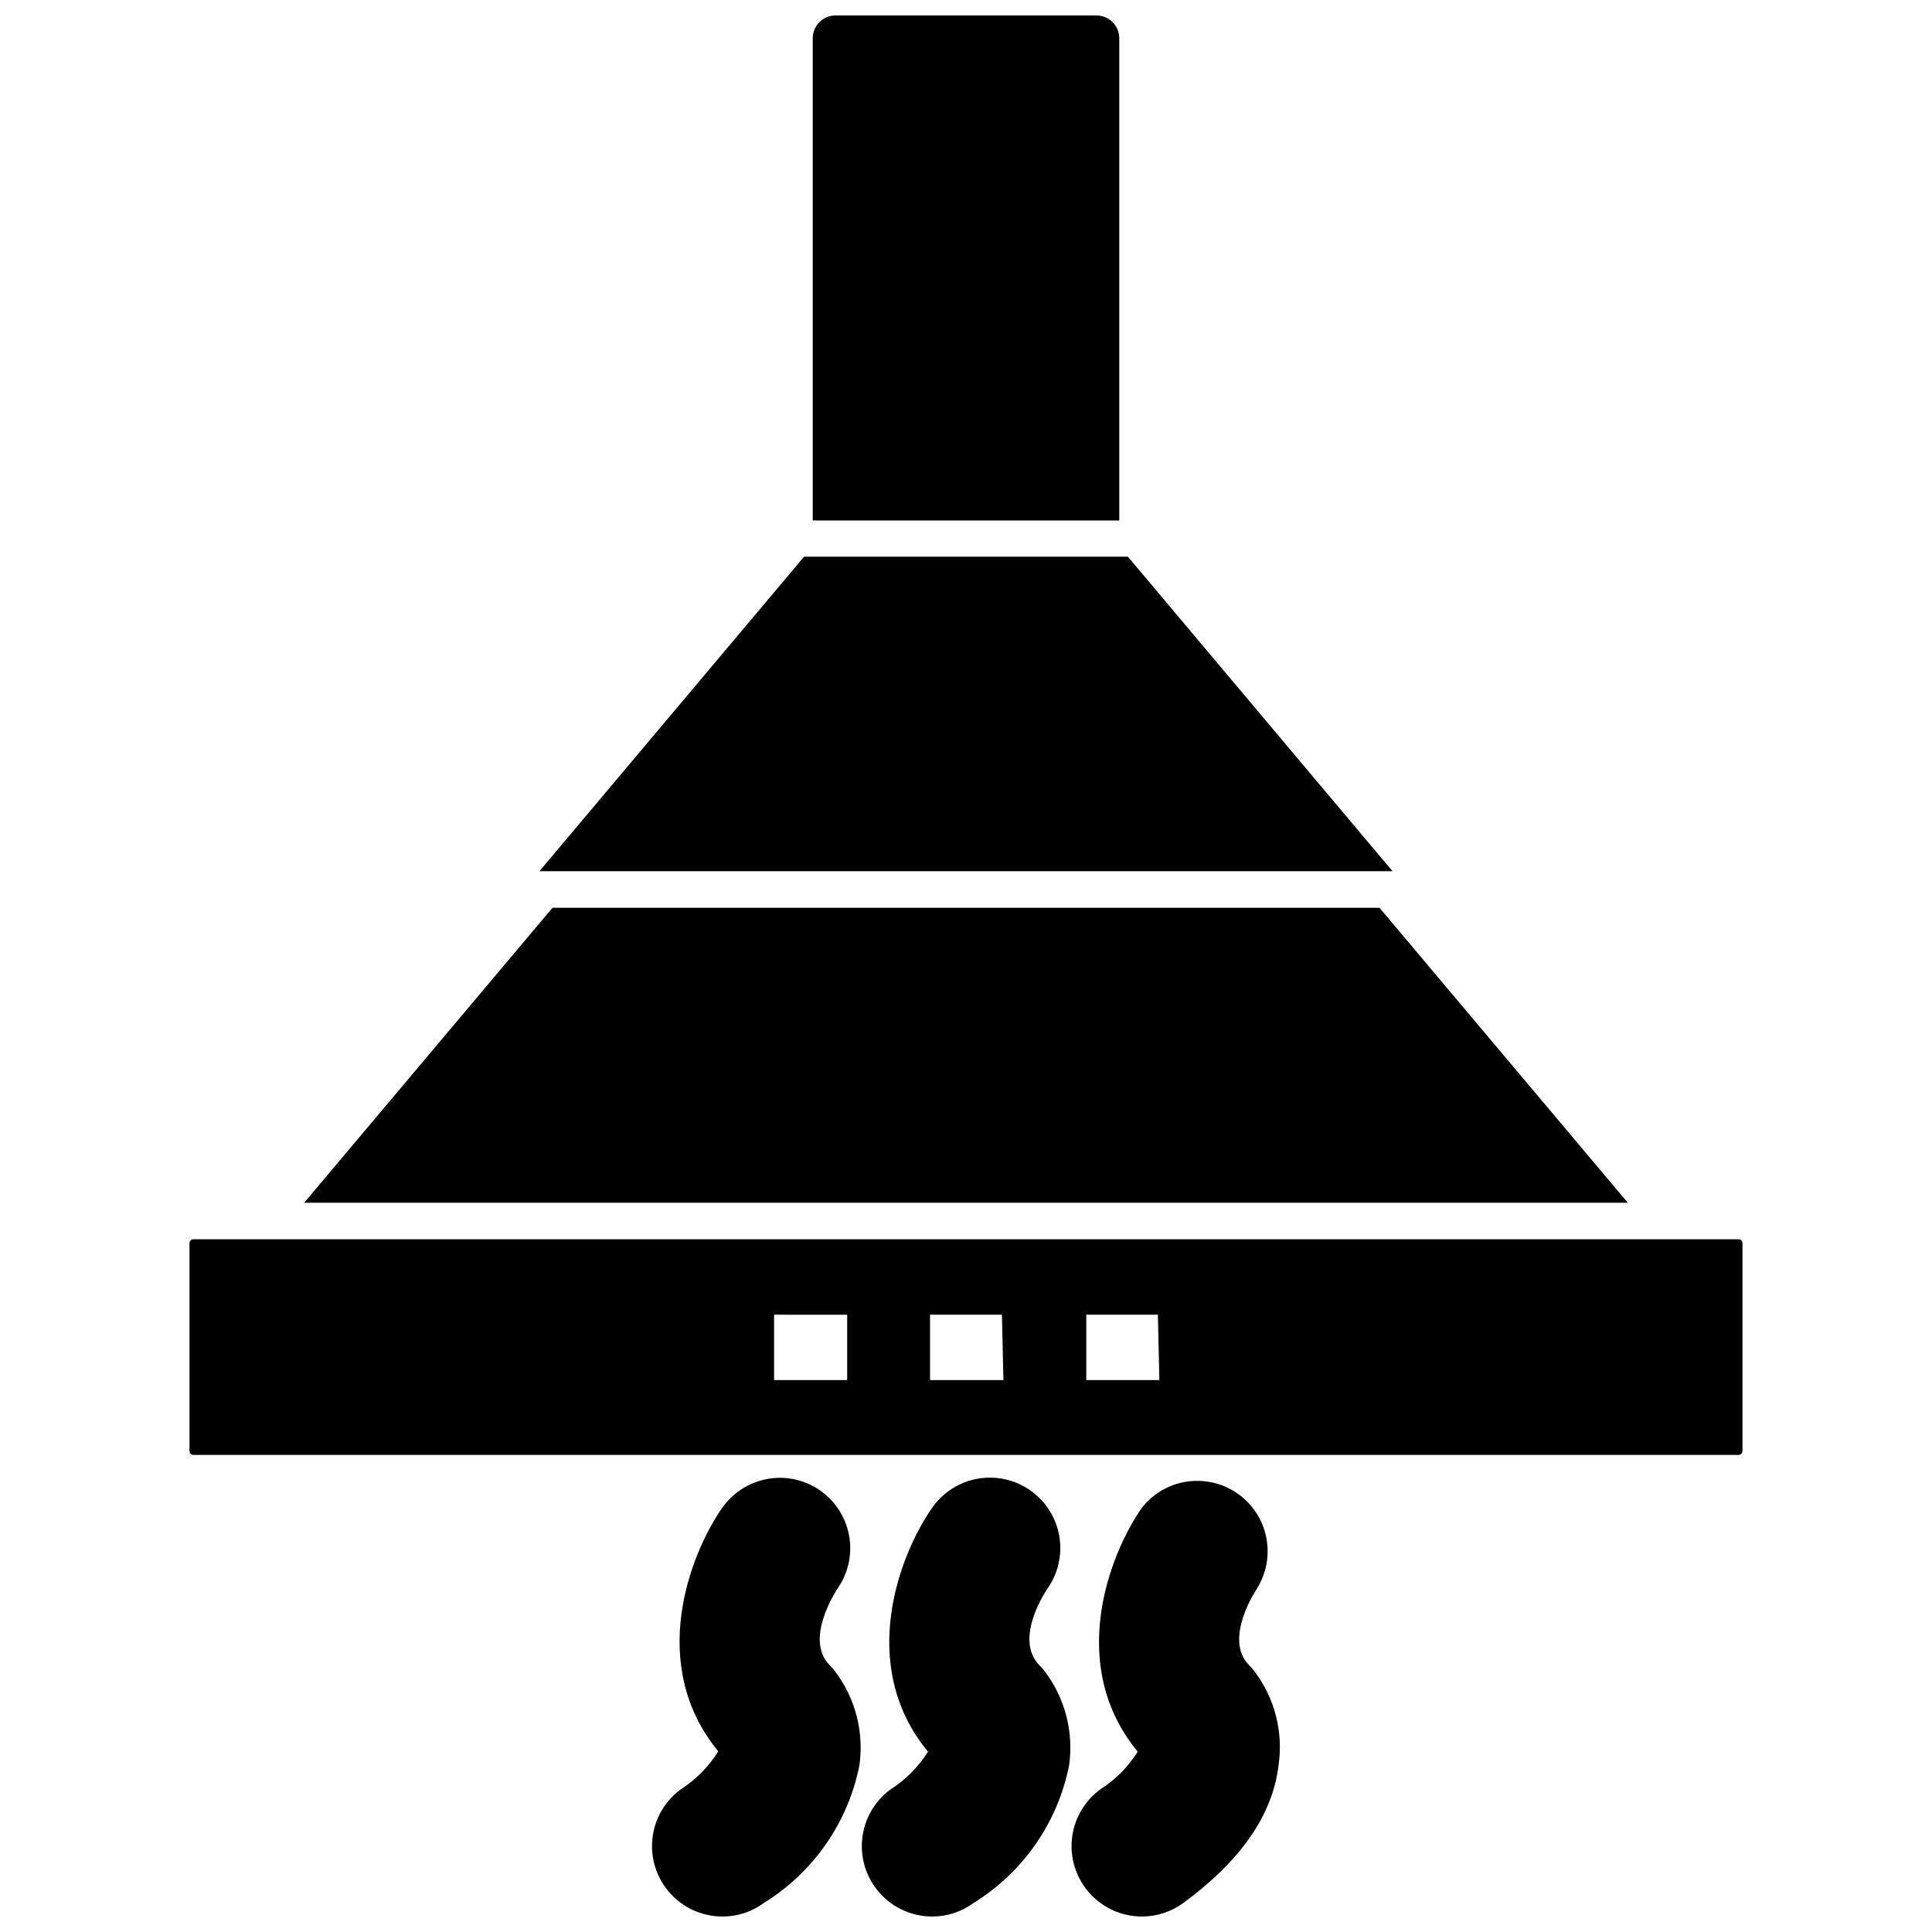
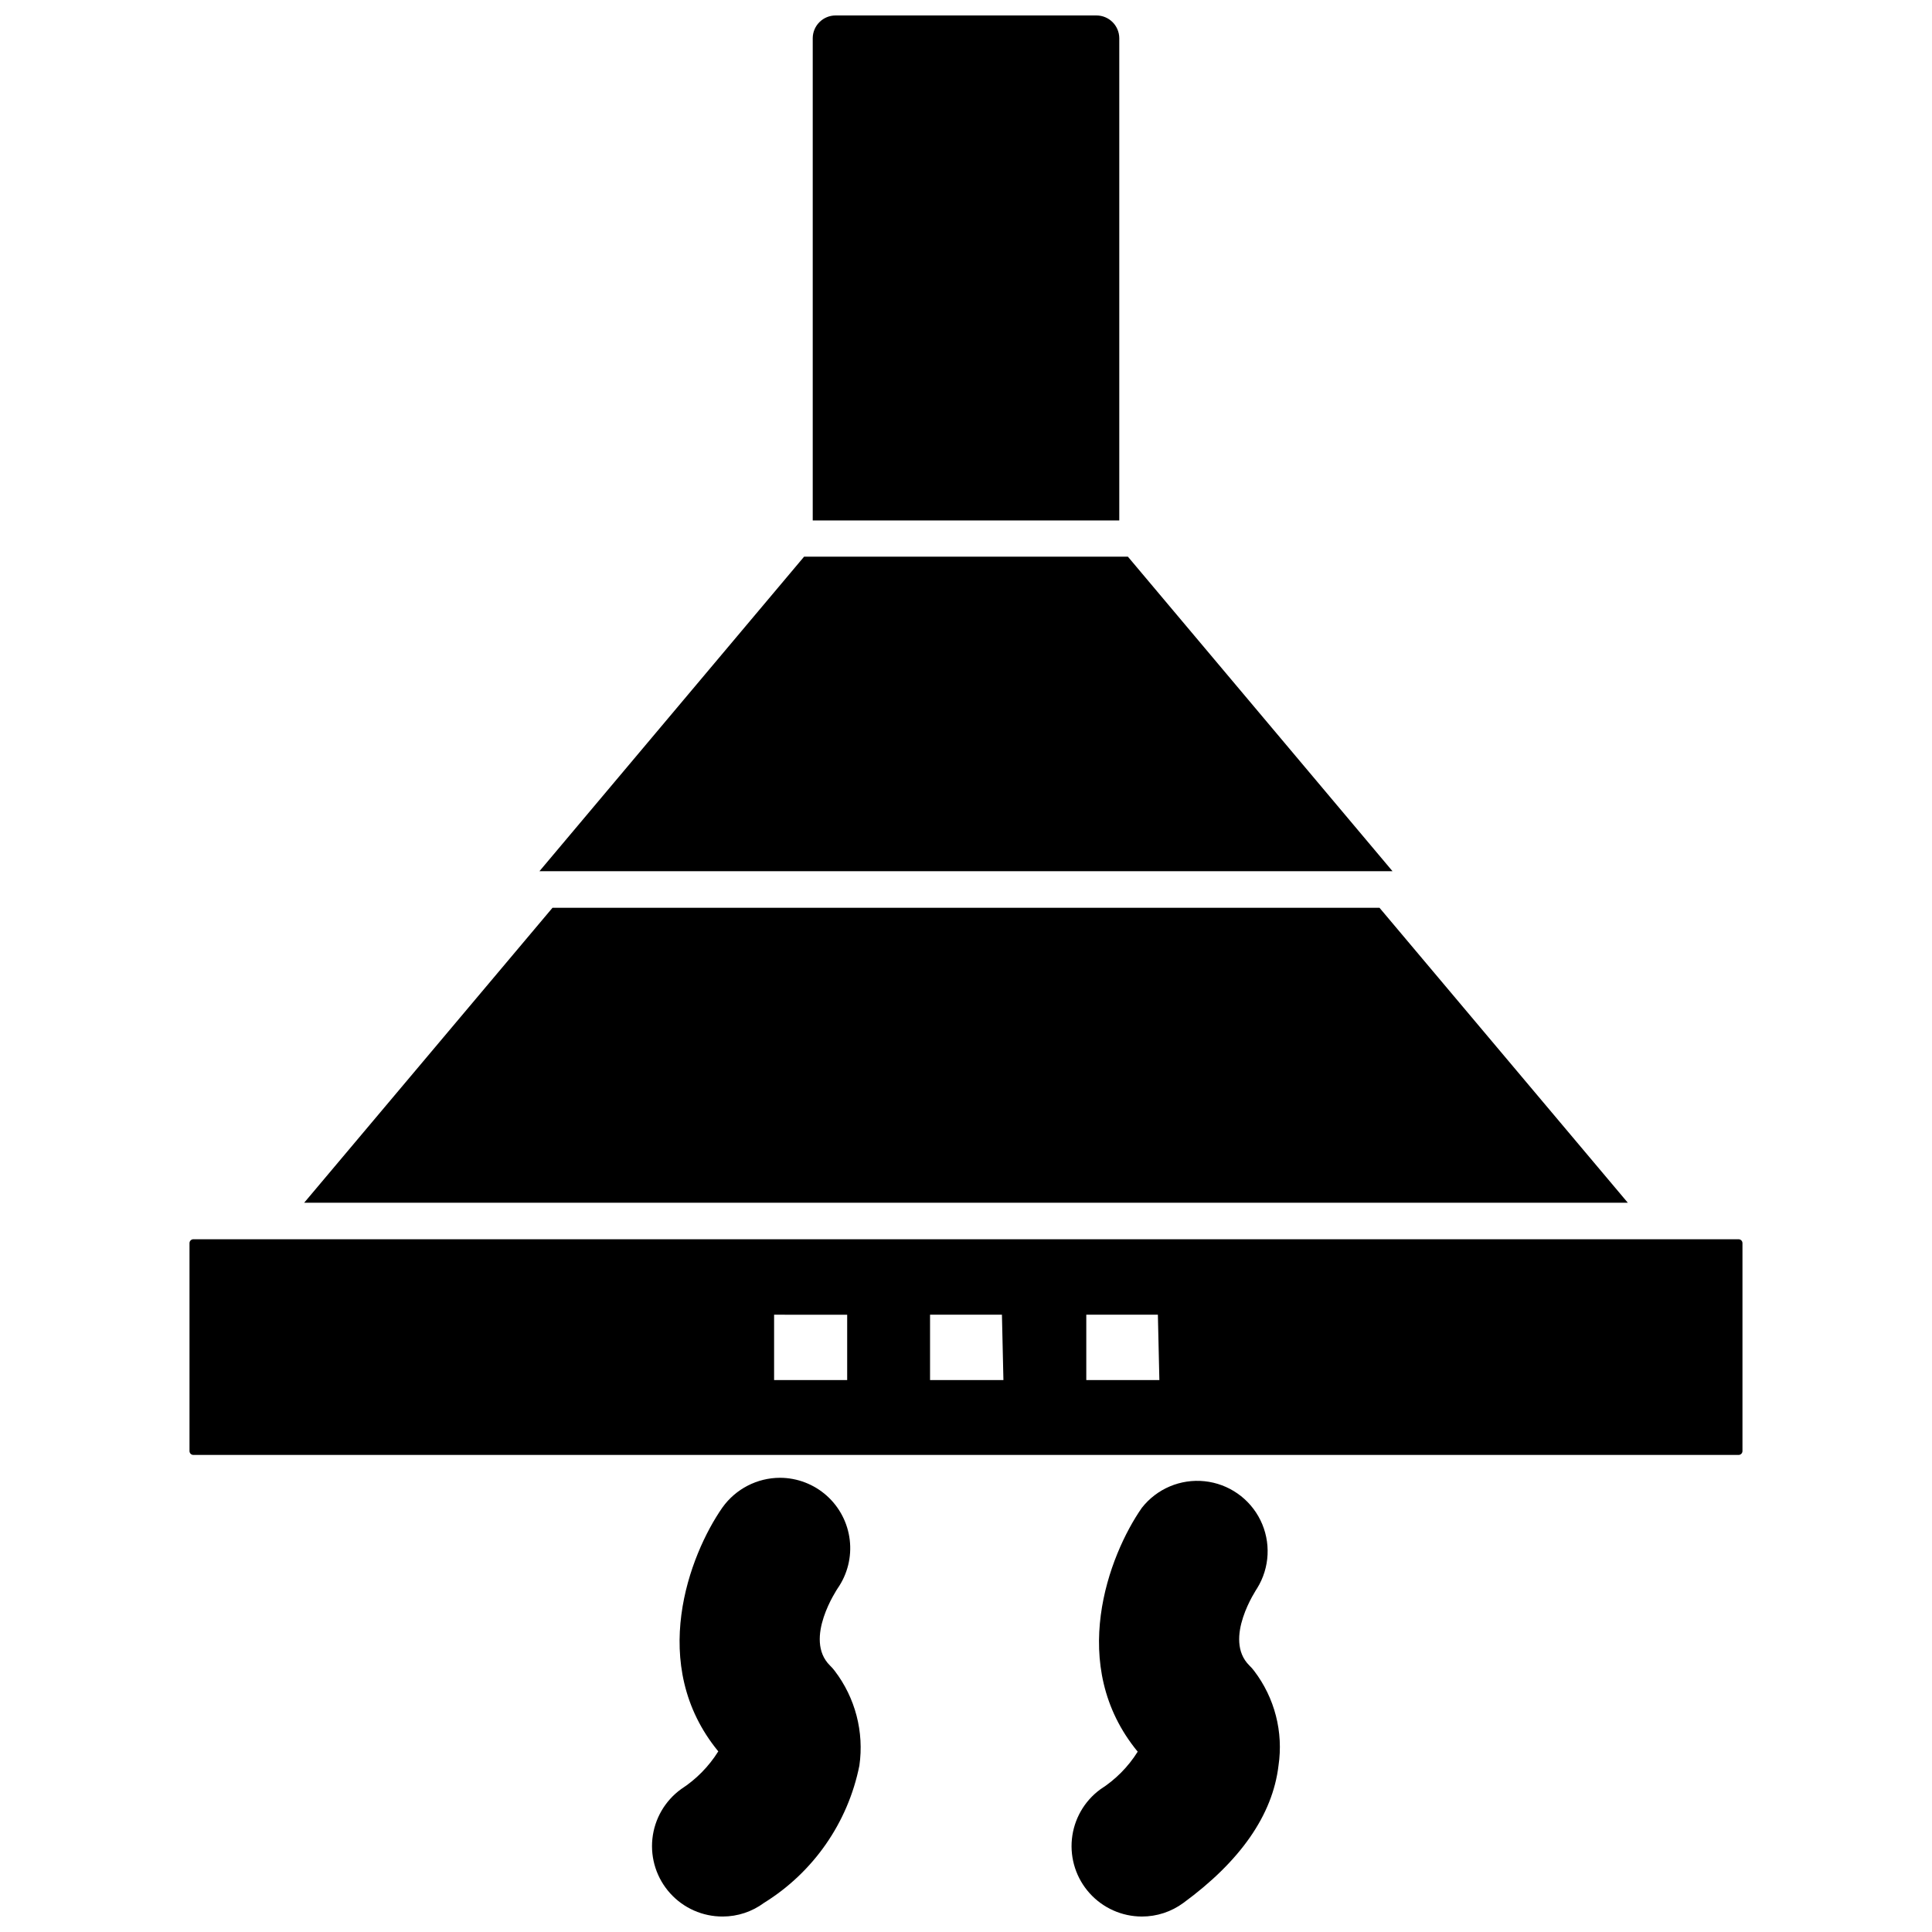
<svg xmlns="http://www.w3.org/2000/svg" width="800px" height="800px" version="1.1" viewBox="144 144 512 512">
  <defs>
    <clipPath id="d">
      <path d="m359 148.09h82v133.91h-82z" />
    </clipPath>
    <clipPath id="c">
      <path d="m316 535h57v116.9h-57z" />
    </clipPath>
    <clipPath id="b">
-       <path d="m372 535h56v116.9h-56z" />
-     </clipPath>
+       </clipPath>
    <clipPath id="a">
      <path d="m427 536h57v115.9h-57z" />
    </clipPath>
  </defs>
  <g clip-path="url(#d)">
    <path d="m440.62 154.08c-0.043-3.32-2.742-5.984-6.059-5.984h-69.117c-3.316 0-6.019 2.664-6.062 5.984v127.84h81.238z" />
  </g>
  <path d="m442.9 291.52h-85.805l-70.141 83.363h226.08z" />
  <path d="m604.67 472.42h-409.35c-0.281-0.023-0.562 0.074-0.773 0.27-0.211 0.195-0.328 0.469-0.328 0.754v55.105-0.004c0 0.289 0.117 0.559 0.328 0.754 0.211 0.195 0.492 0.293 0.773 0.27h409.35c0.285 0.023 0.566-0.074 0.773-0.27 0.211-0.195 0.328-0.465 0.328-0.754v-55.105 0.004c0-0.285-0.117-0.559-0.328-0.754-0.207-0.195-0.488-0.293-0.773-0.27zm-236.16 37.312h-19.367v-17.32l19.367 0.004zm41.406 0h-19.445v-17.32h19.051zm41.328 0h-19.367v-17.32h18.973z" />
  <path d="m509.58 384.57h-219.16l-65.812 78.168h350.78z" />
  <g clip-path="url(#c)">
    <path d="m363.95 585.38c-7.086-7.008 1.969-20.309 2.047-20.469v0.004c2.594-3.746 3.731-8.309 3.191-12.832-0.539-4.523-2.715-8.695-6.113-11.727-3.402-3.027-7.797-4.711-12.352-4.727-6.062 0.012-11.746 2.941-15.27 7.871-8.738 12.516-19.918 41.723-1.102 64.629v0.004c-2.508 4.012-5.867 7.426-9.844 9.996-4.293 3.106-7.062 7.894-7.617 13.168-0.551 5.273 1.164 10.531 4.723 14.461 3.555 3.934 8.617 6.164 13.918 6.141 3.941-0.004 7.773-1.273 10.941-3.621 13.09-8.105 22.238-21.27 25.27-36.367 1.281-8.91-1.074-17.957-6.535-25.113-0.379-0.504-0.801-0.98-1.258-1.418z" />
  </g>
  <g clip-path="url(#b)">
    <path d="m419.52 585.38c-7.008-7.008 1.73-19.918 2.125-20.469l0.004 0.004c3.809-5.469 4.41-12.559 1.582-18.594-2.832-6.035-8.672-10.102-15.312-10.668-6.644-0.562-13.082 2.457-16.895 7.93-8.738 12.516-19.918 41.801-1.102 64.629-2.519 4.027-5.91 7.441-9.918 9.996-4.25 3.121-6.981 7.898-7.516 13.141-0.535 5.246 1.176 10.477 4.707 14.391 3.531 3.914 8.555 6.152 13.828 6.16 3.969 0.008 7.832-1.262 11.023-3.621 13.09-8.105 22.238-21.27 25.266-36.367 1.281-8.91-1.074-17.957-6.531-25.113-0.379-0.504-0.801-0.98-1.262-1.418z" />
  </g>
  <g clip-path="url(#a)">
    <path d="m475.1 585.38c-7.086-7.008 1.969-20.309 2.047-20.469v0.004c3.379-5.461 3.711-12.27 0.887-18.035-2.828-5.762-8.418-9.668-14.805-10.34-6.383-0.668-12.664 1.992-16.625 7.043-8.738 12.516-19.918 41.801-1.102 64.629-2.523 4.027-5.91 7.441-9.922 9.996-4.246 3.121-6.977 7.898-7.512 13.141-0.535 5.246 1.172 10.477 4.707 14.391 3.531 3.914 8.555 6.152 13.828 6.16 3.965 0.008 7.828-1.262 11.02-3.621 15.035-11.02 23.617-23.223 25.191-36.367 1.328-8.898-1-17.957-6.457-25.113-0.379-0.504-0.801-0.98-1.258-1.418z" />
  </g>
</svg>